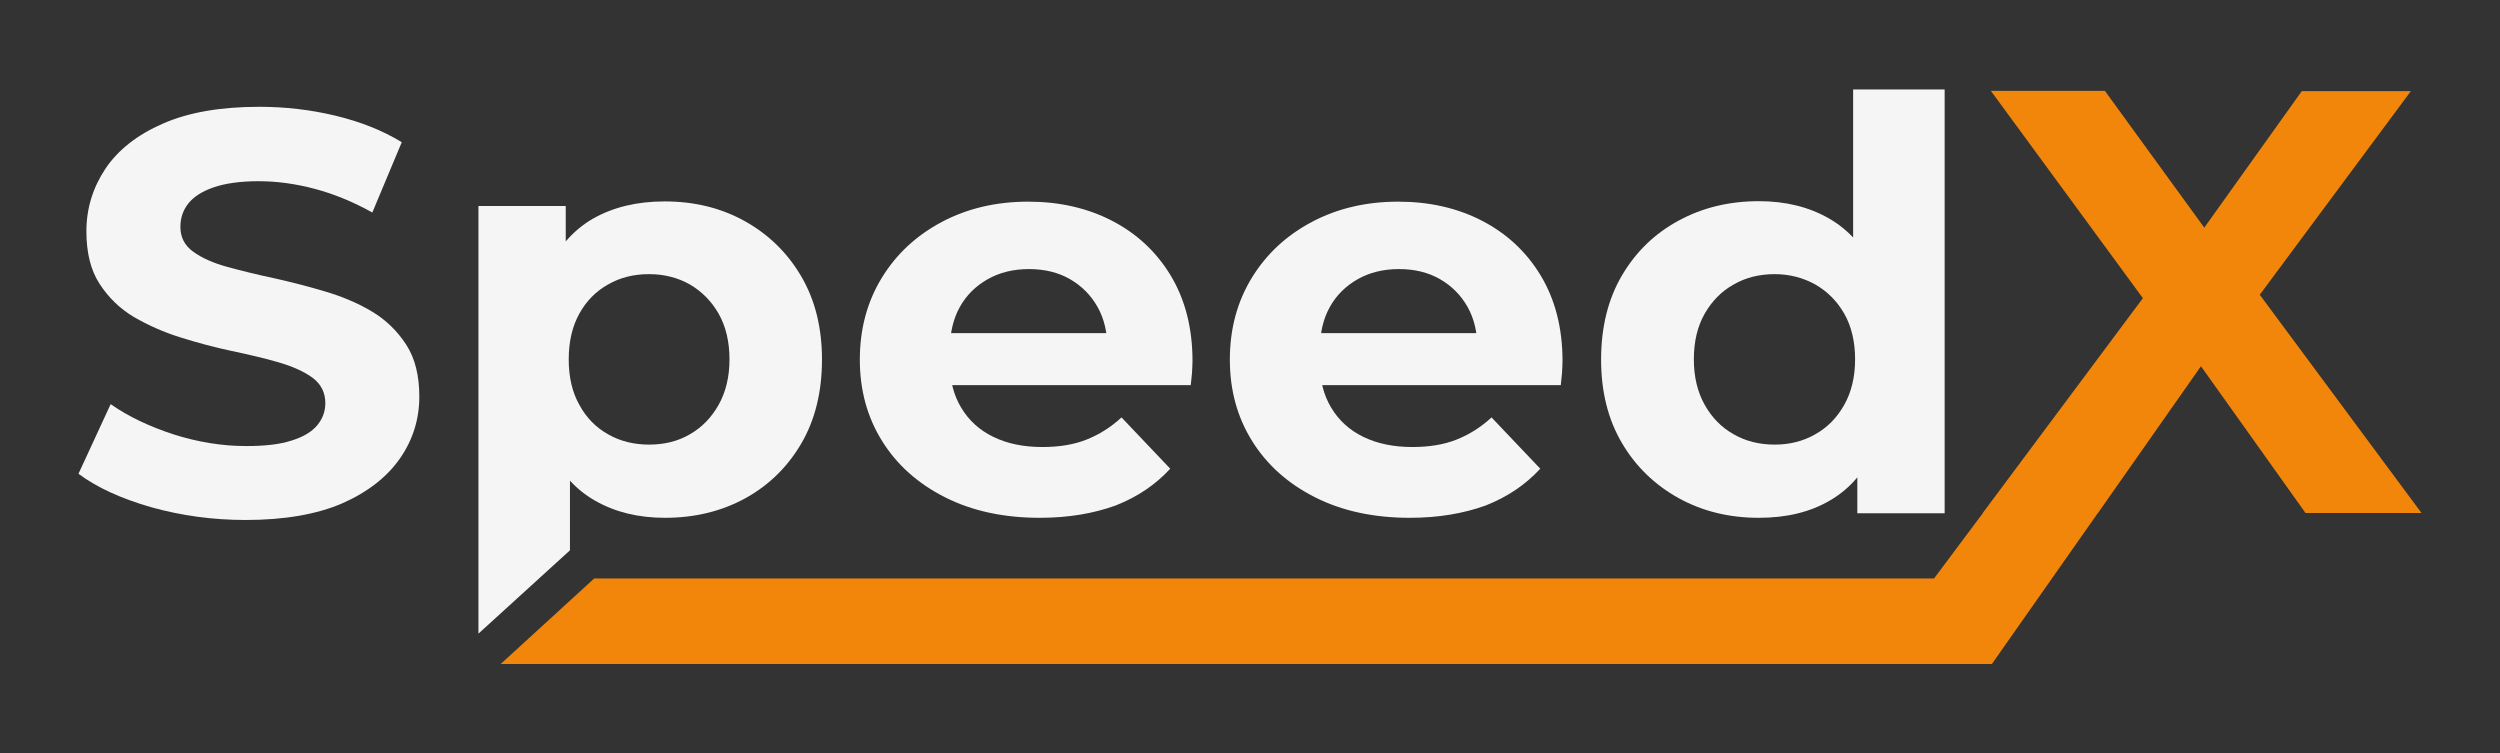
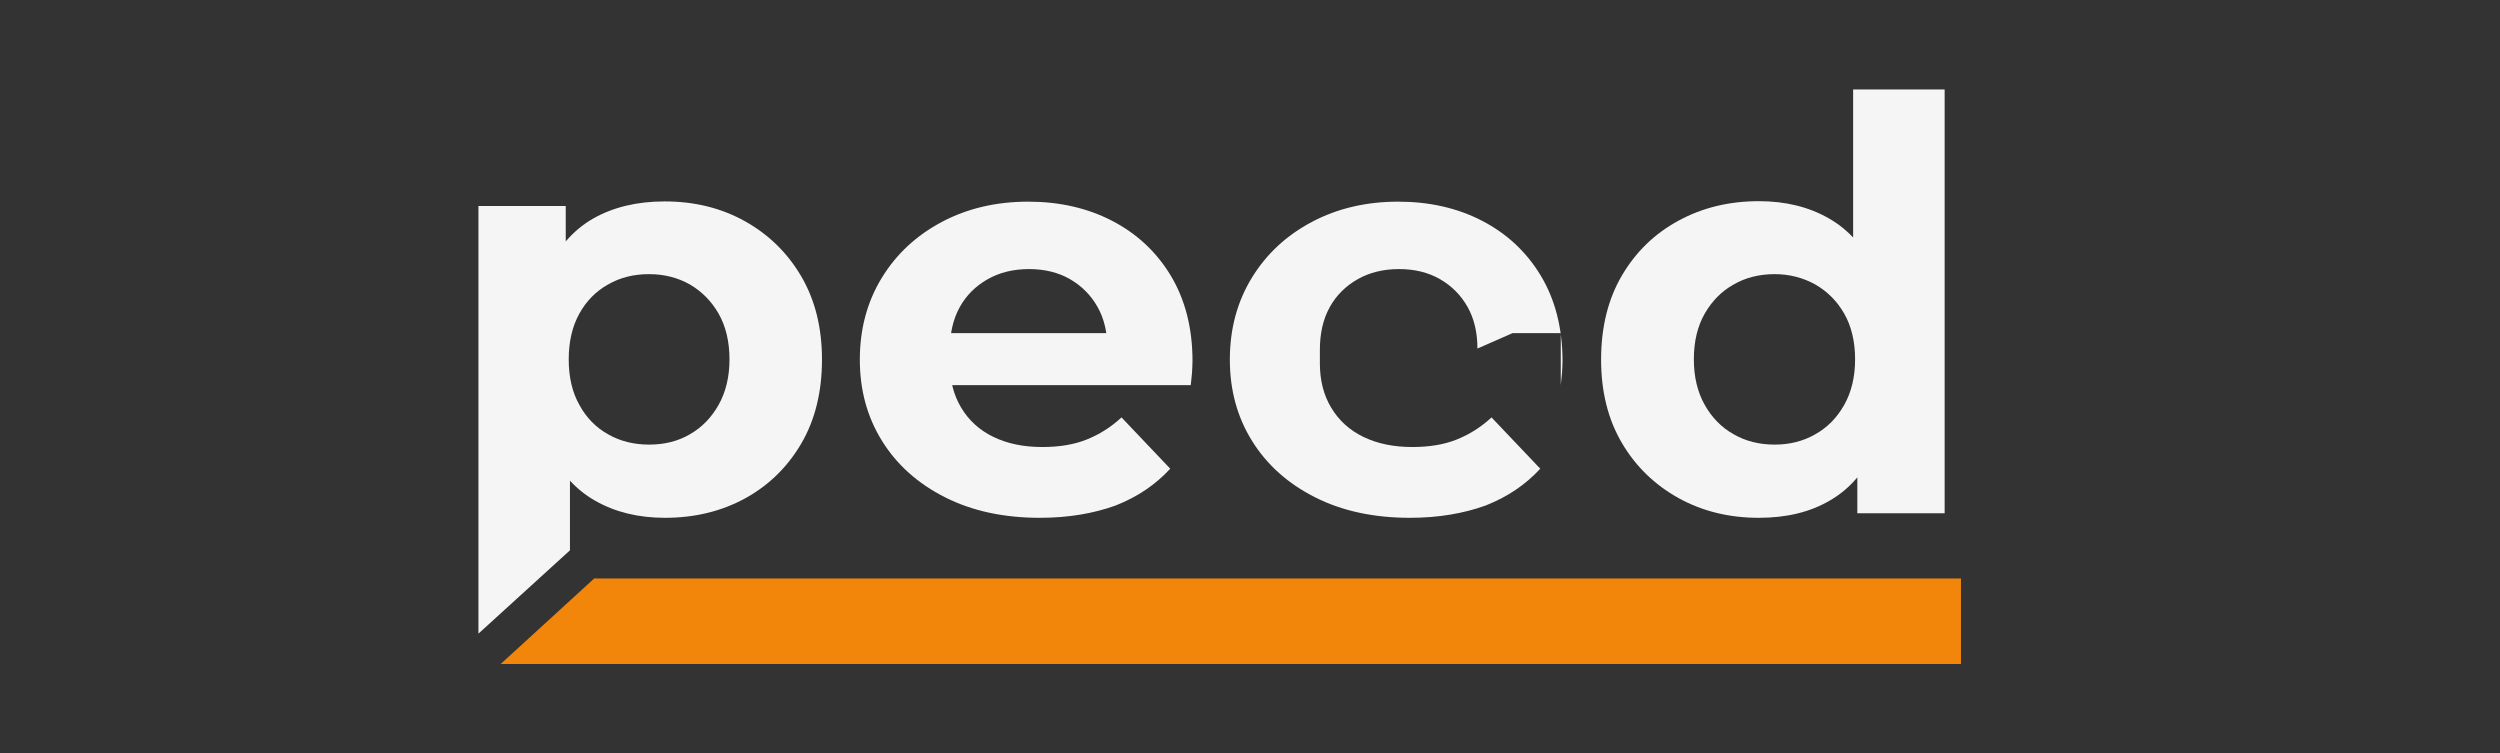
<svg xmlns="http://www.w3.org/2000/svg" width="146" height="44" viewBox="0 0 146 44" fill="f5f5f5">
  <rect x="0" y="0" width="146" height="44" fill="#333333" stroke="none" />
-   <path d="M14.348 30.367C12.427 30.367 10.593 30.114 8.831 29.622C7.068 29.115 5.653 28.468 4.584 27.667L6.462 23.603C7.487 24.32 8.701 24.897 10.116 25.361C11.517 25.811 12.947 26.05 14.377 26.05C15.475 26.05 16.356 25.951 17.035 25.726C17.714 25.515 18.205 25.22 18.523 24.84C18.84 24.461 18.999 24.025 18.999 23.547C18.999 22.928 18.754 22.436 18.248 22.056C17.743 21.691 17.078 21.395 16.255 21.156C15.432 20.917 14.522 20.706 13.525 20.495C12.528 20.284 11.532 20.017 10.549 19.708C9.553 19.398 8.643 18.991 7.819 18.513C6.996 18.02 6.332 17.374 5.812 16.572C5.292 15.771 5.046 14.744 5.046 13.507C5.046 12.171 5.422 10.961 6.158 9.85C6.895 8.754 8.022 7.868 9.509 7.221C11.012 6.56 12.889 6.237 15.143 6.237C16.645 6.237 18.133 6.405 19.592 6.757C21.05 7.108 22.336 7.615 23.463 8.304L21.744 12.41C20.632 11.791 19.505 11.327 18.393 11.032C17.28 10.736 16.183 10.582 15.099 10.582C14.03 10.582 13.149 10.708 12.456 10.947C11.777 11.186 11.286 11.51 10.983 11.903C10.679 12.297 10.535 12.747 10.535 13.253C10.535 13.858 10.78 14.336 11.286 14.702C11.792 15.067 12.456 15.363 13.279 15.588C14.103 15.813 15.013 16.038 16.009 16.249C17.006 16.474 18.003 16.727 18.985 17.022C19.982 17.317 20.892 17.697 21.715 18.189C22.538 18.681 23.203 19.328 23.723 20.13C24.243 20.931 24.488 21.944 24.488 23.167C24.488 24.475 24.113 25.684 23.362 26.767C22.61 27.85 21.484 28.736 19.982 29.397C18.523 30.029 16.631 30.367 14.348 30.367Z" fill="#F5F5F5" />
  <path d="M27.941 37.004V12.03H33.039V15.7L32.938 21.03L33.285 26.331V32.139L27.941 37.004ZM38.832 30.24C37.272 30.24 35.914 29.903 34.758 29.242C33.588 28.581 32.693 27.555 32.028 26.191C31.378 24.826 31.046 23.097 31.046 21.002C31.046 18.892 31.349 17.163 31.971 15.799C32.592 14.449 33.473 13.436 34.643 12.761C35.813 12.1 37.199 11.763 38.817 11.763C40.55 11.763 42.111 12.143 43.497 12.916C44.884 13.689 45.982 14.758 46.791 16.136C47.599 17.514 48.004 19.131 48.004 21.002C48.004 22.886 47.599 24.531 46.791 25.909C45.982 27.287 44.884 28.356 43.497 29.115C42.125 29.861 40.565 30.24 38.832 30.24ZM37.907 25.965C38.803 25.965 39.597 25.769 40.291 25.361C40.984 24.967 41.547 24.39 41.966 23.645C42.385 22.9 42.602 22.014 42.602 20.988C42.602 19.947 42.385 19.047 41.966 18.316C41.547 17.584 40.984 17.022 40.291 16.614C39.597 16.221 38.803 16.01 37.907 16.01C37.012 16.01 36.217 16.206 35.509 16.614C34.802 17.008 34.238 17.584 33.834 18.316C33.429 19.047 33.213 19.933 33.213 20.988C33.213 22.014 33.415 22.9 33.834 23.645C34.238 24.39 34.802 24.967 35.509 25.361C36.217 25.769 37.026 25.965 37.907 25.965Z" fill="#F5F5F5" />
  <path d="M60.729 30.24C58.635 30.24 56.786 29.847 55.197 29.045C53.608 28.244 52.38 27.147 51.514 25.755C50.647 24.362 50.214 22.788 50.214 21.002C50.214 19.202 50.647 17.613 51.499 16.221C52.352 14.828 53.522 13.746 55.009 12.958C56.497 12.171 58.173 11.777 60.05 11.777C61.856 11.777 63.488 12.143 64.933 12.888C66.377 13.633 67.533 14.702 68.371 16.094C69.208 17.486 69.642 19.145 69.642 21.086C69.642 21.283 69.627 21.508 69.613 21.775C69.584 22.028 69.569 22.267 69.54 22.492H54.562V19.455H66.724L64.673 20.355C64.673 19.427 64.485 18.611 64.095 17.922C63.705 17.233 63.17 16.699 62.492 16.305C61.813 15.911 61.004 15.714 60.094 15.714C59.184 15.714 58.375 15.911 57.682 16.305C56.988 16.699 56.439 17.233 56.049 17.936C55.659 18.639 55.472 19.469 55.472 20.425V21.227C55.472 22.211 55.688 23.069 56.136 23.814C56.584 24.559 57.205 25.122 58.014 25.515C58.823 25.909 59.776 26.106 60.874 26.106C61.856 26.106 62.723 25.965 63.459 25.67C64.196 25.375 64.875 24.953 65.496 24.377L68.342 27.372C67.489 28.3 66.435 29.017 65.149 29.523C63.864 29.987 62.391 30.24 60.729 30.24Z" fill="#F5F5F5" />
-   <path d="M82.338 30.24C80.244 30.24 78.395 29.847 76.806 29.045C75.217 28.244 73.989 27.147 73.123 25.755C72.256 24.362 71.823 22.788 71.823 21.002C71.823 19.202 72.256 17.613 73.108 16.221C73.96 14.828 75.13 13.746 76.618 12.958C78.106 12.171 79.782 11.777 81.659 11.777C83.465 11.777 85.097 12.143 86.542 12.888C87.986 13.633 89.142 14.702 89.979 16.094C90.817 17.486 91.251 19.145 91.251 21.086C91.251 21.283 91.236 21.508 91.222 21.775C91.193 22.028 91.178 22.267 91.149 22.492H76.171V19.455H88.333L86.282 20.355C86.282 19.427 86.094 18.611 85.704 17.922C85.314 17.233 84.779 16.699 84.1 16.305C83.422 15.911 82.613 15.714 81.703 15.714C80.793 15.714 79.984 15.911 79.29 16.305C78.597 16.699 78.048 17.233 77.658 17.936C77.268 18.639 77.081 19.469 77.081 20.425V21.227C77.081 22.211 77.297 23.069 77.745 23.814C78.193 24.559 78.814 25.122 79.623 25.515C80.432 25.909 81.385 26.106 82.483 26.106C83.465 26.106 84.332 25.965 85.068 25.67C85.805 25.375 86.484 24.953 87.105 24.377L89.951 27.372C89.098 28.3 88.044 29.017 86.758 29.523C85.473 29.987 83.999 30.24 82.338 30.24Z" fill="#F5F5F5" />
+   <path d="M82.338 30.24C80.244 30.24 78.395 29.847 76.806 29.045C75.217 28.244 73.989 27.147 73.123 25.755C72.256 24.362 71.823 22.788 71.823 21.002C71.823 19.202 72.256 17.613 73.108 16.221C73.96 14.828 75.13 13.746 76.618 12.958C78.106 12.171 79.782 11.777 81.659 11.777C83.465 11.777 85.097 12.143 86.542 12.888C87.986 13.633 89.142 14.702 89.979 16.094C90.817 17.486 91.251 19.145 91.251 21.086C91.251 21.283 91.236 21.508 91.222 21.775C91.193 22.028 91.178 22.267 91.149 22.492V19.455H88.333L86.282 20.355C86.282 19.427 86.094 18.611 85.704 17.922C85.314 17.233 84.779 16.699 84.1 16.305C83.422 15.911 82.613 15.714 81.703 15.714C80.793 15.714 79.984 15.911 79.29 16.305C78.597 16.699 78.048 17.233 77.658 17.936C77.268 18.639 77.081 19.469 77.081 20.425V21.227C77.081 22.211 77.297 23.069 77.745 23.814C78.193 24.559 78.814 25.122 79.623 25.515C80.432 25.909 81.385 26.106 82.483 26.106C83.465 26.106 84.332 25.965 85.068 25.67C85.805 25.375 86.484 24.953 87.105 24.377L89.951 27.372C89.098 28.3 88.044 29.017 86.758 29.523C85.473 29.987 83.999 30.24 82.338 30.24Z" fill="#F5F5F5" />
  <path d="M102.719 30.24C100.986 30.24 99.426 29.861 98.025 29.087C96.638 28.314 95.526 27.245 94.717 25.867C93.908 24.489 93.504 22.872 93.504 21.002C93.504 19.117 93.908 17.472 94.717 16.094C95.526 14.716 96.624 13.647 98.025 12.888C99.412 12.129 100.986 11.749 102.719 11.749C104.279 11.749 105.637 12.086 106.793 12.747C107.963 13.408 108.858 14.421 109.494 15.785C110.129 17.134 110.447 18.878 110.447 20.988C110.447 23.083 110.144 24.812 109.523 26.176C108.902 27.54 108.021 28.567 106.865 29.228C105.724 29.903 104.337 30.24 102.719 30.24ZM103.644 25.965C104.511 25.965 105.305 25.769 106.013 25.361C106.721 24.967 107.284 24.39 107.703 23.645C108.122 22.9 108.338 22.014 108.338 20.988C108.338 19.947 108.122 19.047 107.703 18.316C107.284 17.584 106.721 17.022 106.013 16.614C105.305 16.221 104.511 16.01 103.644 16.01C102.748 16.01 101.954 16.206 101.246 16.614C100.538 17.008 99.975 17.584 99.556 18.316C99.137 19.047 98.921 19.933 98.921 20.988C98.921 22.014 99.137 22.9 99.556 23.645C99.975 24.39 100.538 24.967 101.246 25.361C101.954 25.769 102.748 25.965 103.644 25.965ZM108.468 29.973V26.303L108.569 20.974L108.223 15.672V5.224H113.567V29.973H108.468Z" fill="#F5F5F5" />
  <path d="M114.521 38.776H29.241L34.7 33.784H114.521V38.776Z" fill="#F1860B" />
-   <path d="M115.792 29.959L126.683 15.349V19.511L116.268 5.308H122.927L130.121 15.208L127.333 15.25L134.425 5.322H140.795L130.453 19.258V15.166L141.416 29.959H134.642L127.188 19.497H129.861L122.523 29.959H115.792ZM129.861 19.497L116.326 38.776H109.219L126.466 15.686" fill="#F1860B" />
</svg>